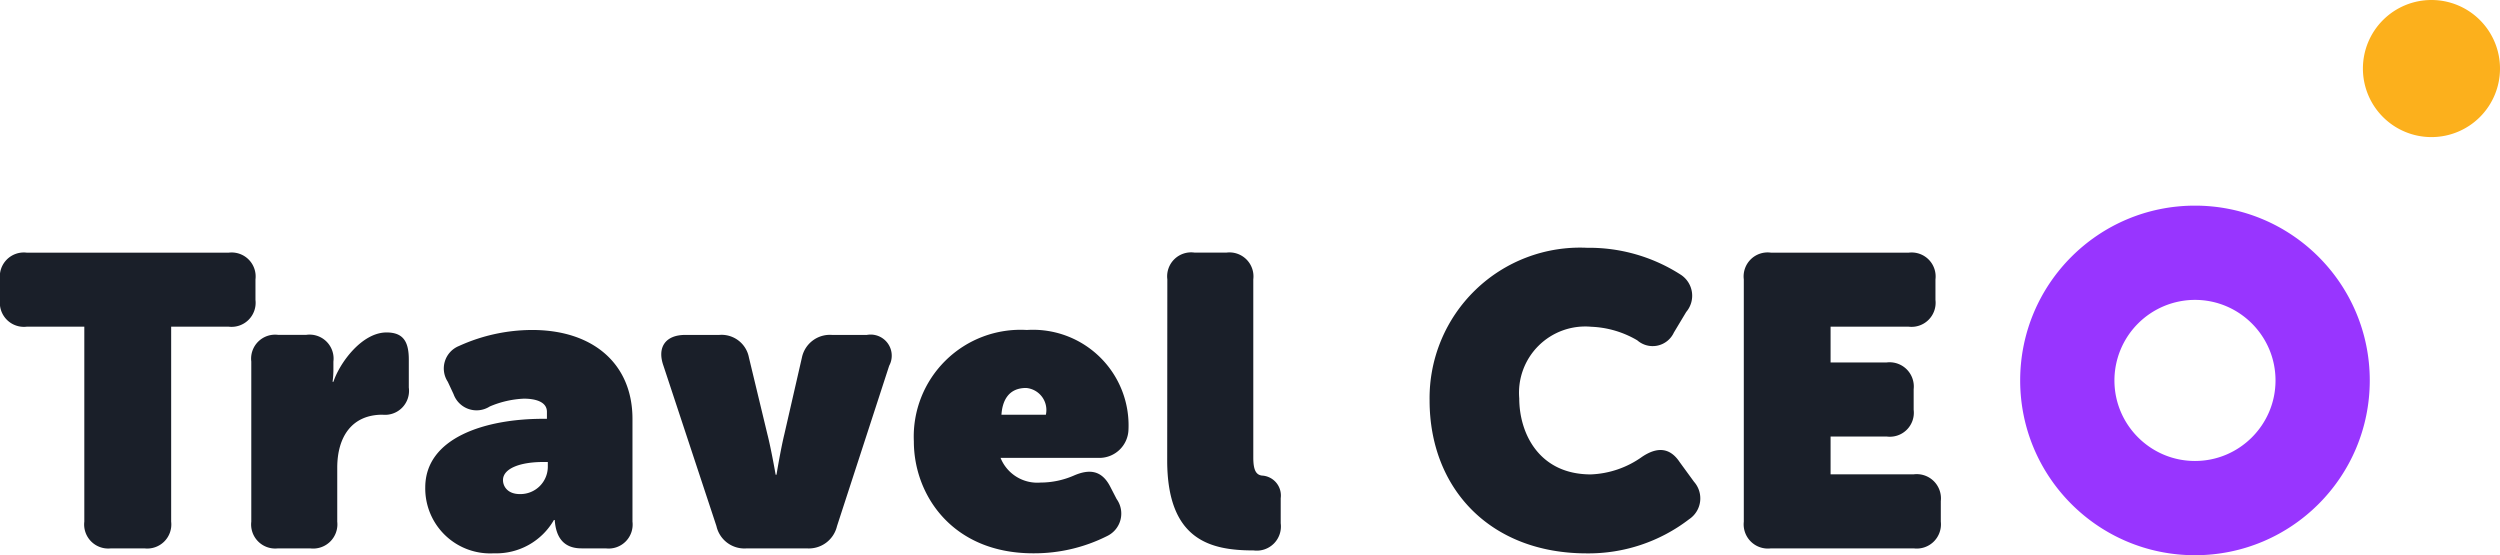
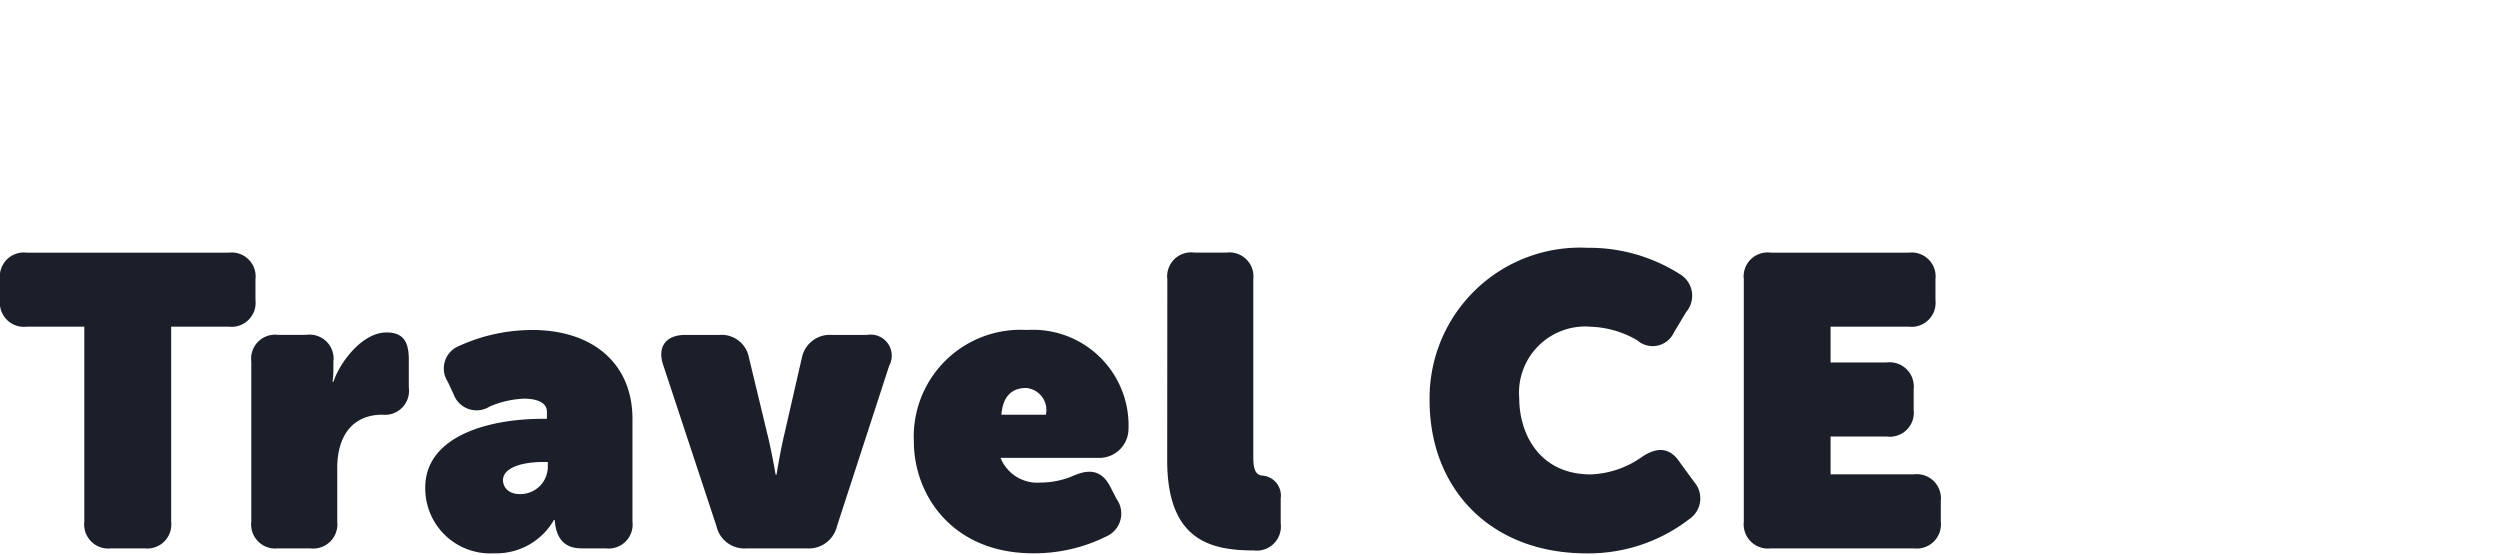
<svg xmlns="http://www.w3.org/2000/svg" width="145.888" height="32.4">
  <g data-name="Travel CEO">
    <path data-name="Path 25315" d="M4.92 30.44A1.405 1.405 0 0 0 6.48 32h1.944a1.405 1.405 0 0 0 1.564-1.56V19.064h3.36a1.405 1.405 0 0 0 1.56-1.56v-1.2a1.4 1.4 0 0 0-1.56-1.56H1.56A1.4 1.4 0 0 0 0 16.304v1.2a1.405 1.405 0 0 0 1.56 1.56h3.36zm9.744 0a1.405 1.405 0 0 0 1.56 1.56h1.872a1.413 1.413 0 0 0 1.584-1.56V27.3c0-1.824.864-3.1 2.64-3.1a1.4 1.4 0 0 0 1.536-1.584v-1.632c0-1.032-.312-1.584-1.3-1.584-1.44 0-2.736 1.776-3.1 2.88h-.048a5.58 5.58 0 0 0 .048-.7v-.48a1.4 1.4 0 0 0-1.584-1.56h-1.648a1.4 1.4 0 0 0-1.56 1.56zm10.152-1.992a3.79 3.79 0 0 0 4.008 3.84 3.88 3.88 0 0 0 3.5-1.944h.048c.072 1.08.576 1.656 1.56 1.656h1.416a1.4 1.4 0 0 0 1.56-1.56v-6c0-3.192-2.28-5.184-5.856-5.184a10.336 10.336 0 0 0-4.272.936 1.413 1.413 0 0 0-.648 2.088l.336.72a1.426 1.426 0 0 0 2.112.72 5.682 5.682 0 0 1 1.992-.456c.648 0 1.344.168 1.344.768v.408h-.24c-3.308 0-6.86 1.08-6.86 4.008zm4.536-.432c0-.672.984-1.056 2.352-1.056h.264v.24a1.6 1.6 0 0 1-1.632 1.632c-.72 0-.984-.456-.984-.816zM41.808 30.7a1.672 1.672 0 0 0 1.78 1.3h3.48a1.688 1.688 0 0 0 1.776-1.3l3.044-9.356a1.231 1.231 0 0 0-1.3-1.8h-2.04a1.665 1.665 0 0 0-1.752 1.32l-1.028 4.488c-.216.888-.456 2.352-.456 2.352h-.048s-.264-1.512-.48-2.352l-1.08-4.488a1.624 1.624 0 0 0-1.728-1.32h-1.988c-1.152 0-1.656.72-1.272 1.8zm11.52-4.94c0 3.14 2.26 6.528 6.96 6.528a9.453 9.453 0 0 0 4.32-1.008 1.455 1.455 0 0 0 .552-2.16l-.384-.744c-.48-.912-1.176-1.032-2.112-.624a4.879 4.879 0 0 1-1.944.408 2.31 2.31 0 0 1-2.332-1.44h5.808a1.7 1.7 0 0 0 1.656-1.632 5.578 5.578 0 0 0-5.928-5.832 6.232 6.232 0 0 0-6.596 6.504zm5.112-1.56c.048-.744.36-1.56 1.44-1.56a1.29 1.29 0 0 1 1.152 1.56zm9.672 2.664c0 4.656 2.52 5.256 5.04 5.256a1.409 1.409 0 0 0 1.584-1.584v-1.464a1.165 1.165 0 0 0-1.1-1.32c-.336-.048-.5-.312-.5-1.056V16.3a1.4 1.4 0 0 0-1.56-1.56h-1.872a1.4 1.4 0 0 0-1.584 1.56zm15.312-3.5c0 5.136 3.528 8.928 9.168 8.928a9.631 9.631 0 0 0 5.976-1.992 1.46 1.46 0 0 0 .288-2.184l-.84-1.152c-.576-.864-1.32-.888-2.184-.312a5.5 5.5 0 0 1-3 1.032c-3.024 0-4.176-2.4-4.176-4.44a3.865 3.865 0 0 1 4.2-4.176 5.721 5.721 0 0 1 2.688.792 1.363 1.363 0 0 0 2.136-.456l.72-1.2a1.462 1.462 0 0 0-.336-2.184 9.872 9.872 0 0 0-5.448-1.56 8.781 8.781 0 0 0-9.192 8.9zm18.336 7.08A1.413 1.413 0 0 0 103.344 32h8.328a1.413 1.413 0 0 0 1.584-1.56v-1.2a1.413 1.413 0 0 0-1.584-1.56h-4.848v-2.208h3.264a1.4 1.4 0 0 0 1.584-1.56v-1.2a1.413 1.413 0 0 0-1.584-1.56h-3.264v-2.088h4.56a1.405 1.405 0 0 0 1.56-1.56v-1.2a1.4 1.4 0 0 0-1.56-1.56h-8.04a1.4 1.4 0 0 0-1.584 1.56z" fill="#1a1f29" />
    <g data-name="Path 25316" fill="none">
-       <path d="M128.088 12a10.2 10.2 0 1 1-10.2 10.2 10.2 10.2 0 0 1 10.2-10.2z" />
-       <path d="M128.088 17.5a4.705 4.705 0 0 0-4.7 4.7c0 2.592 2.108 4.7 4.7 4.7s4.7-2.108 4.7-4.7-2.108-4.7-4.7-4.7m0-5.5c5.633 0 10.2 4.567 10.2 10.2 0 5.633-4.567 10.2-10.2 10.2-5.633 0-10.2-4.567-10.2-10.2 0-5.633 4.567-10.2 10.2-10.2z" fill="#9835ff" />
-     </g>
-     <path data-name="Path 25317" d="M141.888 0a4 4 0 1 1-4 4 4 4 0 0 1 4-4z" fill="#fcb01c" />
+       </g>
  </g>
</svg>